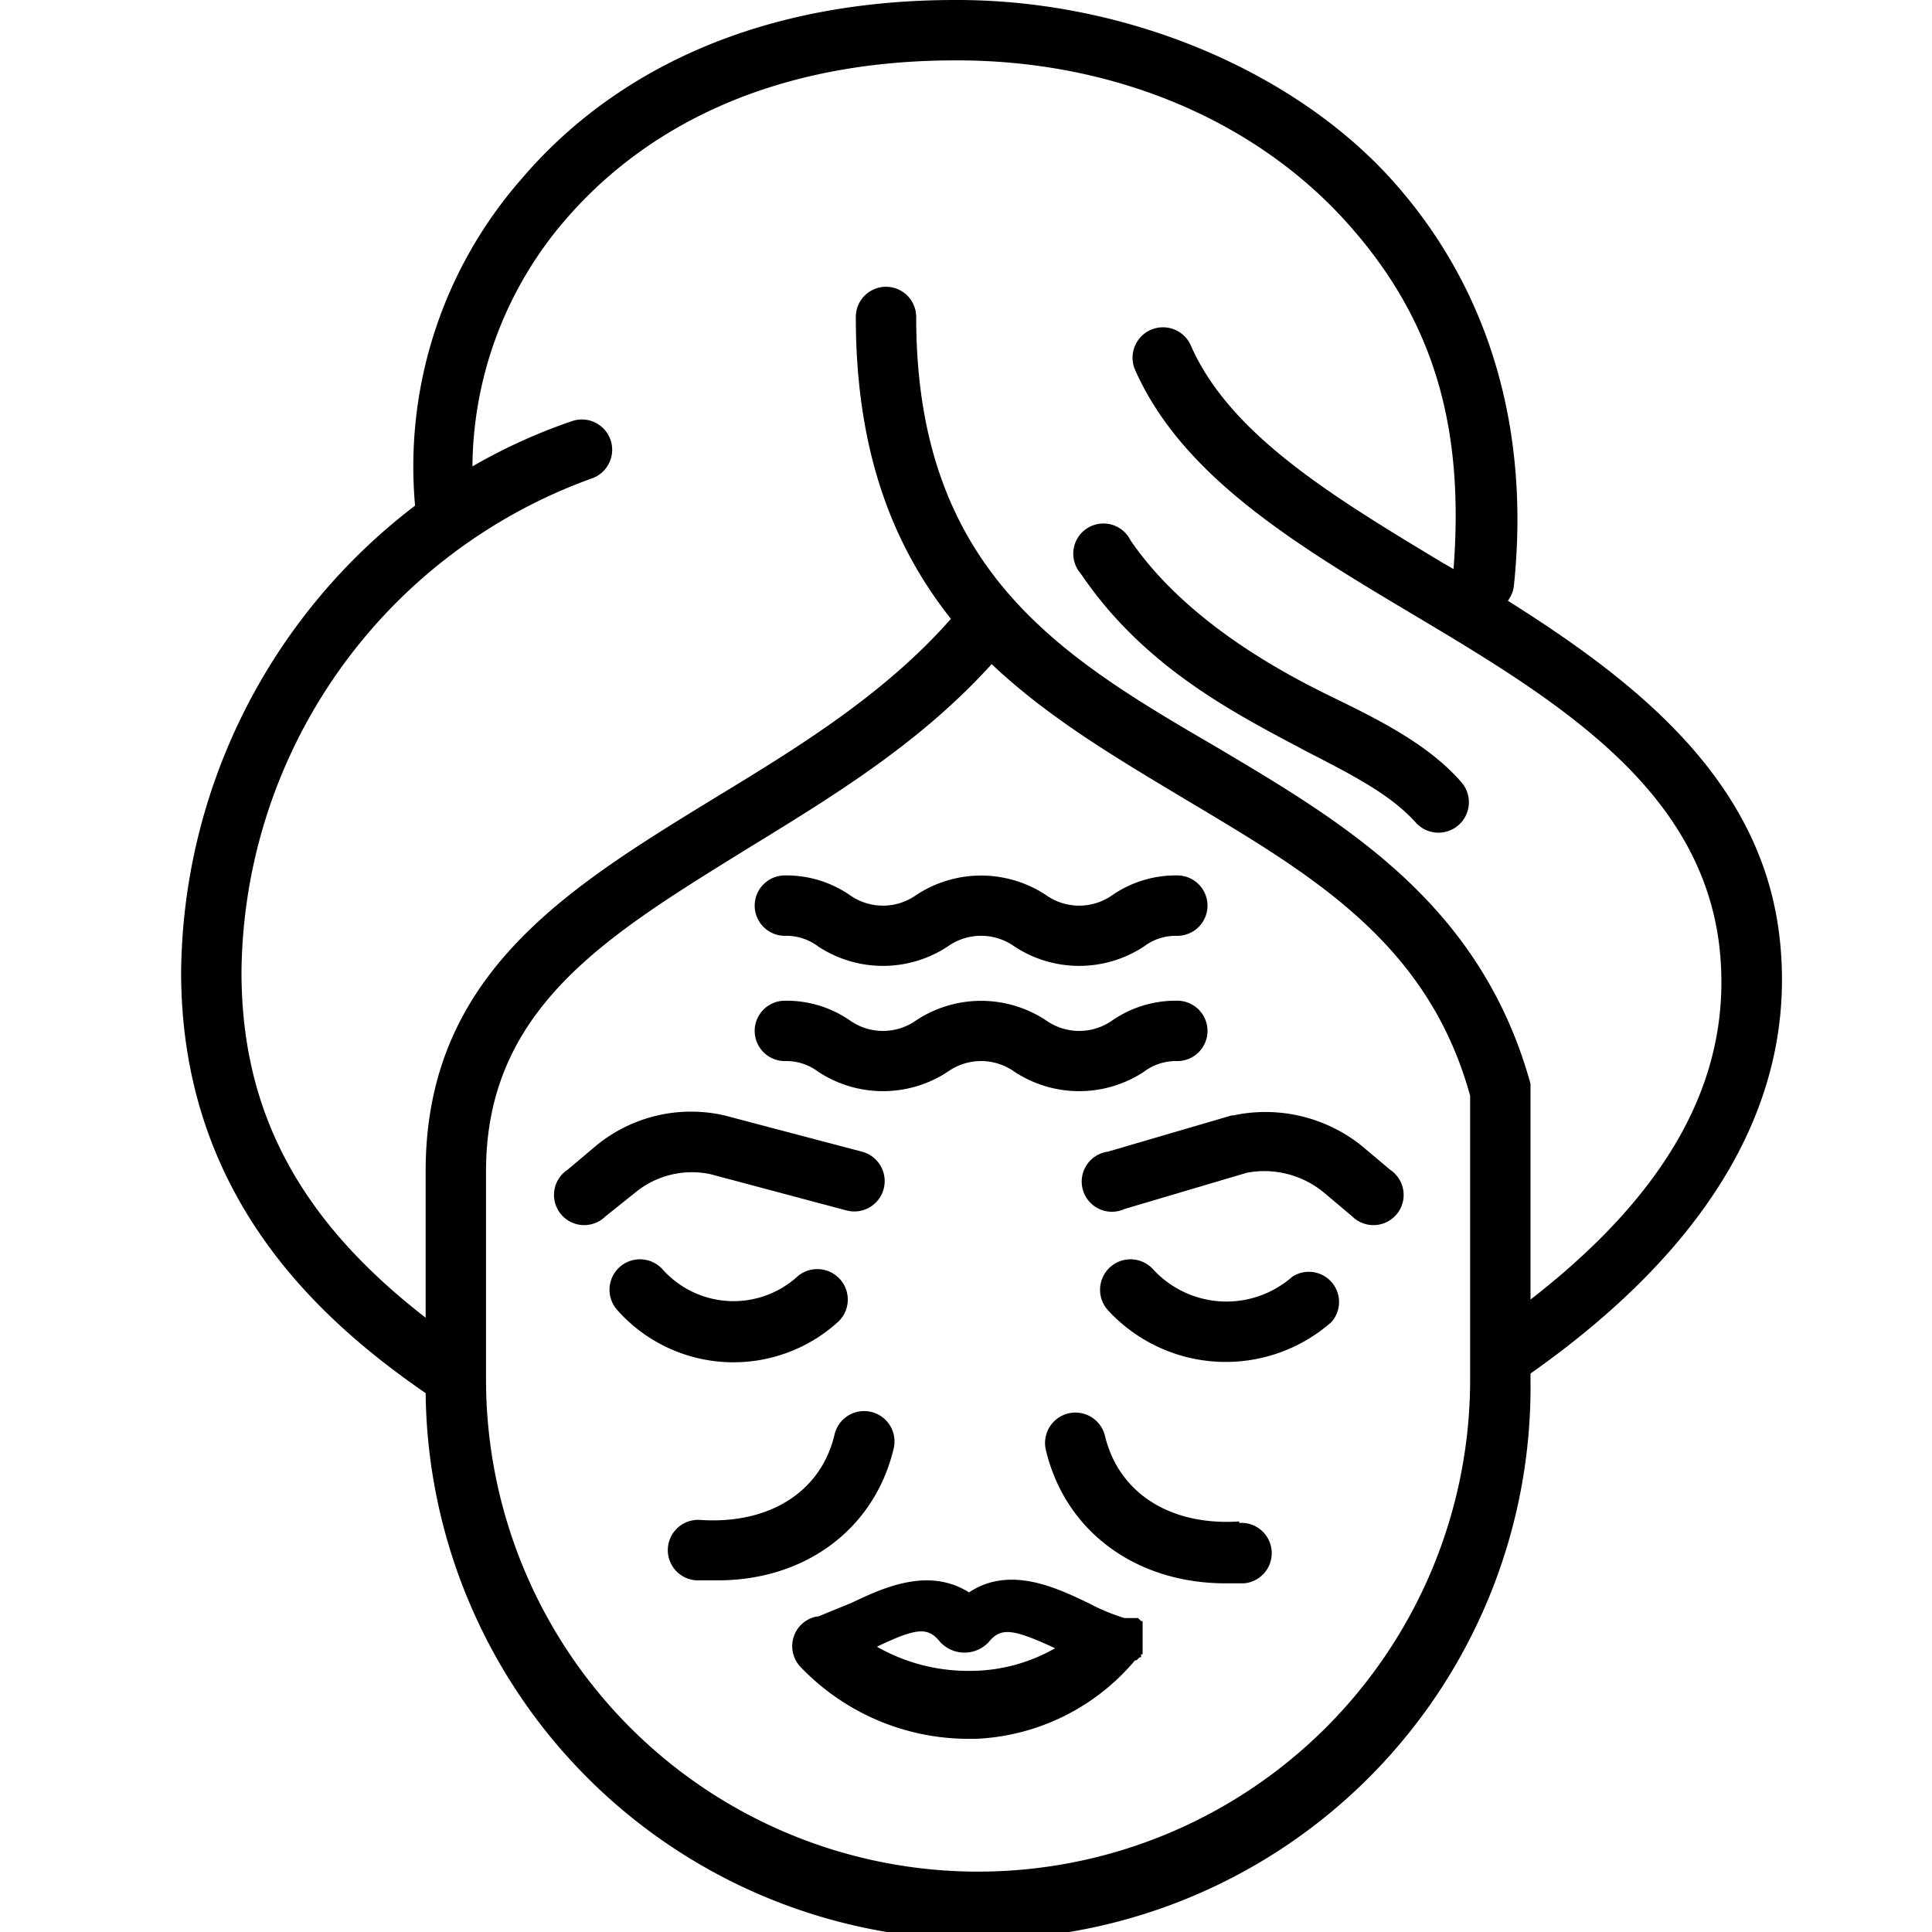
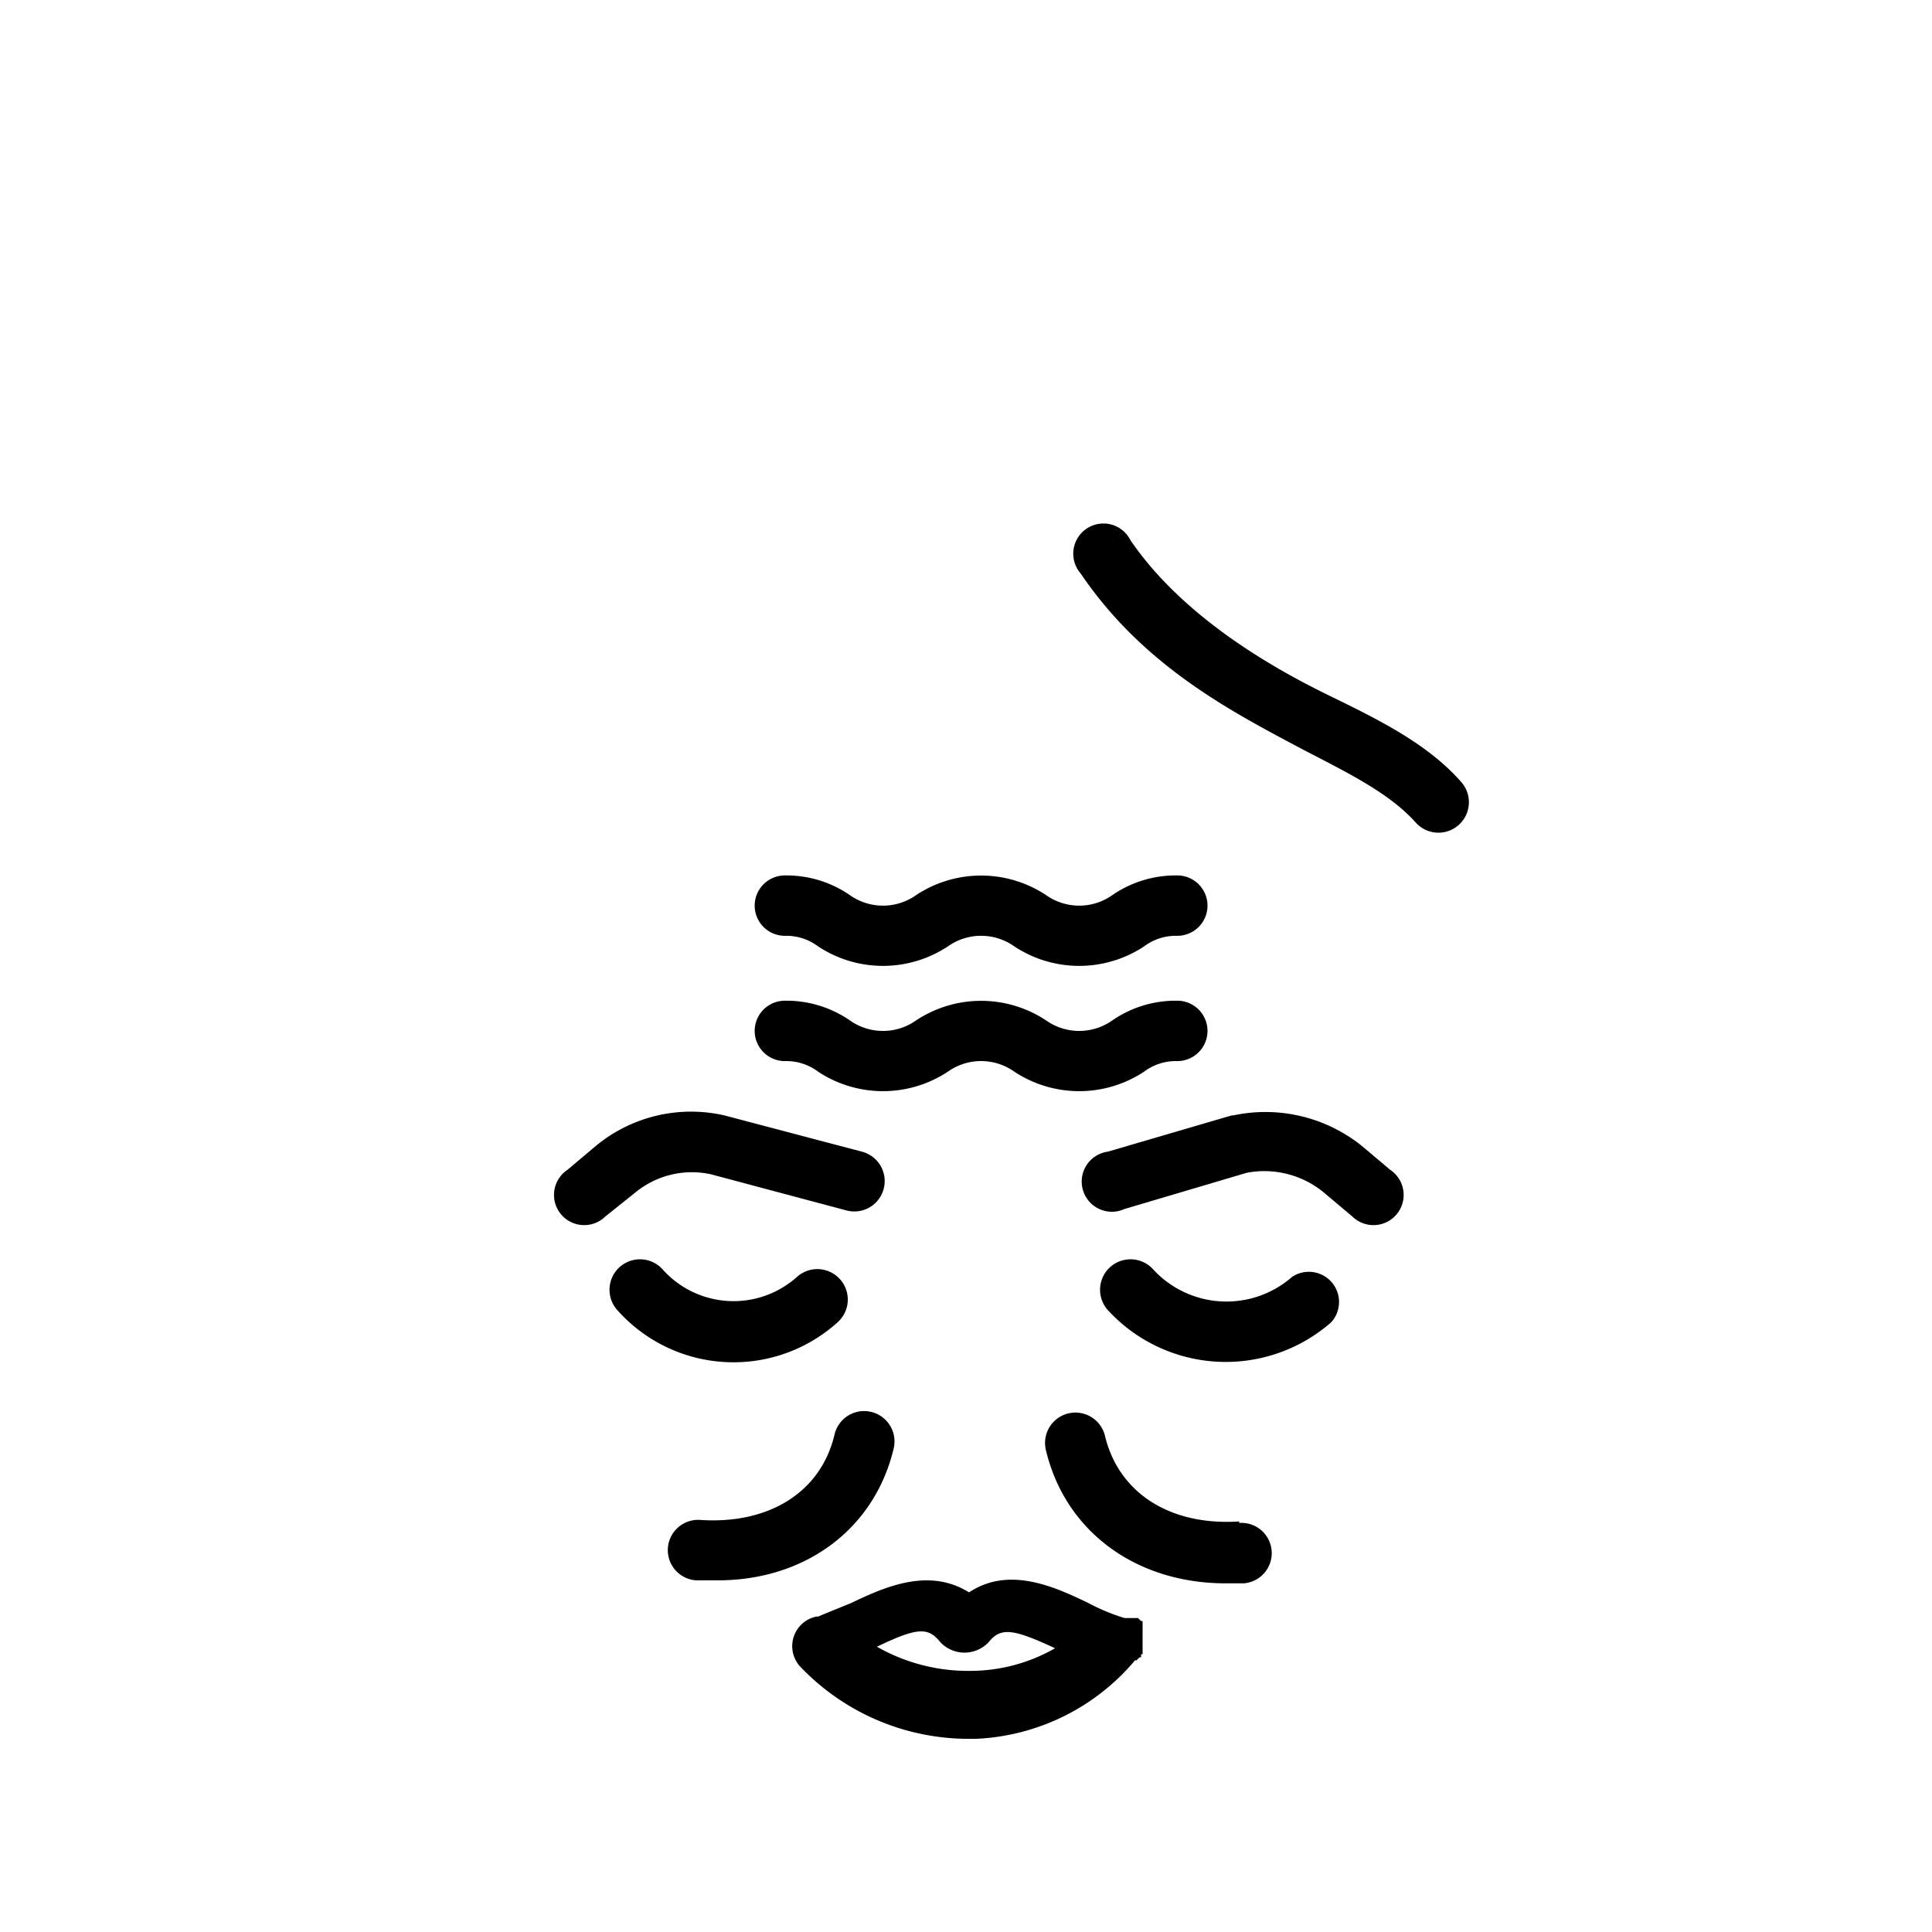
<svg xmlns="http://www.w3.org/2000/svg" viewBox="0 0 128 128" id="anti-aging">
-   <path d="M12,64.4c0,14.8,9.1,23,16.2,27.9a36.6,36.6,0,0,0,73.2-.8V91c12.2-8.6,17.7-18.4,16.5-28.9s-9.6-17-18-22.3a2,2,0,0,0,.4-1c1.1-10.5-1.7-19.8-8.1-26.9S74.8,0,63.4,0h-.1C48,0,39.2,6.4,34.6,11.8a28.9,28.9,0,0,0-7.1,21.7A39.3,39.3,0,0,0,12,64.4ZM97.4,91.4a32.6,32.6,0,0,1-65.2,0V77.6c0-10.8,8-15.6,17.2-21.3,5.7-3.5,11.5-7,16.3-12.3,3.8,3.6,8.4,6.3,12.9,9,8.2,4.9,16,9.4,18.8,19.6ZM39.2,31.7a2,2,0,1,0-1.3-3.8,37,37,0,0,0-6.6,3,25.3,25.3,0,0,1,6.3-16.5C41.7,9.7,49.5,4,63.3,4h.1C73.7,4,83,7.9,89.1,14.6s7.9,14,7.2,23.1l-.7-.4c-7.3-4.4-14.1-8.5-16.7-14.4a2,2,0,0,0-3.7,1.6C78.3,31.5,85.7,36,93.6,40.7c9.4,5.6,19,11.4,20.3,21.9,1,8.5-3.1,16.2-12.5,23.5V72.2h0v-.4h0C98.1,59.9,89.2,54.6,80.6,49.5c-10.3-6-19.9-11.7-19.9-28.5a2,2,0,1,0-4,0c0,9,2.5,15.2,6.3,20-4.4,5-10.1,8.5-15.7,11.9-9.8,6-19.1,11.7-19.1,24.7v9.7C19.8,80.8,16,73.6,16,64.4A35.1,35.1,0,0,1,39.2,31.7Z" />
  <path d="M86.4 49.7c3.1 1.6 5.7 2.9 7.4 4.8a2 2 0 003-2.7c-2.1-2.4-5.2-4-8.5-5.6s-9.7-5-13.4-10.4A2 2 0 1071.6 38C75.8 44.2 81.7 47.2 86.4 49.7zM55.5 87.6a2 2 0 00-2.7-3 6.3 6.3 0 01-8.9-.5 2 2 0 10-3 2.7 10.3 10.3 0 0014.6.8zM85.6 84.6a6.6 6.6 0 01-9.2-.5 2 2 0 10-3 2.7 10.6 10.6 0 0014.8.8 2 2 0 00-2.6-3zM75.7 108.1v-.7h-.1l-.2-.2h-.9a13.4 13.4 0 01-2.4-1c-2.1-1-5.2-2.5-7.9-.7-2.7-1.7-5.7-.3-7.8.7l-2.2.9h-.1a2 2 0 00-1.1 3.3 15.4 15.4 0 0011.4 4.8h.3A14.6 14.6 0 0075.2 110h.1l.2-.2h.1v-.2h.1v-.2c0-.1 0-.1 0-.2v-.4zm-11.4 2.6a12.2 12.2 0 01-6.2-1.6c2.7-1.3 3.4-1.3 4.2-.3a2.2 2.2 0 003.2 0c.8-1 1.6-.9 4.4.4A11.3 11.3 0 0164.3 110.7zM81.7 73.9h-.1l-8.2 2.4a2 2 0 101.1 3.8l8.1-2.4A6.2 6.2 0 0187.7 79l1.9 1.6a2 2 0 102.5-3.1l-1.9-1.6A10.2 10.2 0 0081.7 73.9zM47.1 77.8l9 2.4a2 2 0 101-3.9L48 73.9a9.9 9.9 0 00-8.5 2l-1.9 1.6a2 2 0 102.5 3.1L42.1 79A5.9 5.9 0 0147.1 77.8zM82.1 100.8c-4.6.3-8-1.9-8.9-5.7a2 2 0 00-3.9 1c1.3 5.4 6 8.8 11.9 8.8h1.2a2 2 0 00-.3-4zM59.2 96a2 2 0 00-3.9-1c-.9 3.9-4.4 6-8.9 5.7a2 2 0 00-.3 4h1.2C53.2 104.8 57.9 101.4 59.2 96zM52 62a3.5 3.5 0 012.2.7 7.8 7.8 0 008.6 0 3.8 3.8 0 014.4 0 7.8 7.8 0 008.6 0A3.5 3.5 0 0178 62a2 2 0 000-4 7.4 7.4 0 00-4.3 1.3 3.8 3.8 0 01-4.4 0 7.8 7.8 0 00-8.6 0 3.8 3.8 0 01-4.4 0A7.4 7.4 0 0052 58a2 2 0 000 4zM52 70.3a3.5 3.5 0 012.2.7 7.8 7.8 0 008.6 0 3.8 3.8 0 014.4 0 7.8 7.8 0 008.6 0 3.5 3.5 0 012.2-.7 2 2 0 000-4 7.4 7.4 0 00-4.3 1.3 3.8 3.8 0 01-4.4 0 7.8 7.8 0 00-8.6 0 3.8 3.8 0 01-4.4 0A7.4 7.4 0 0052 66.3a2 2 0 000 4z" />
</svg>